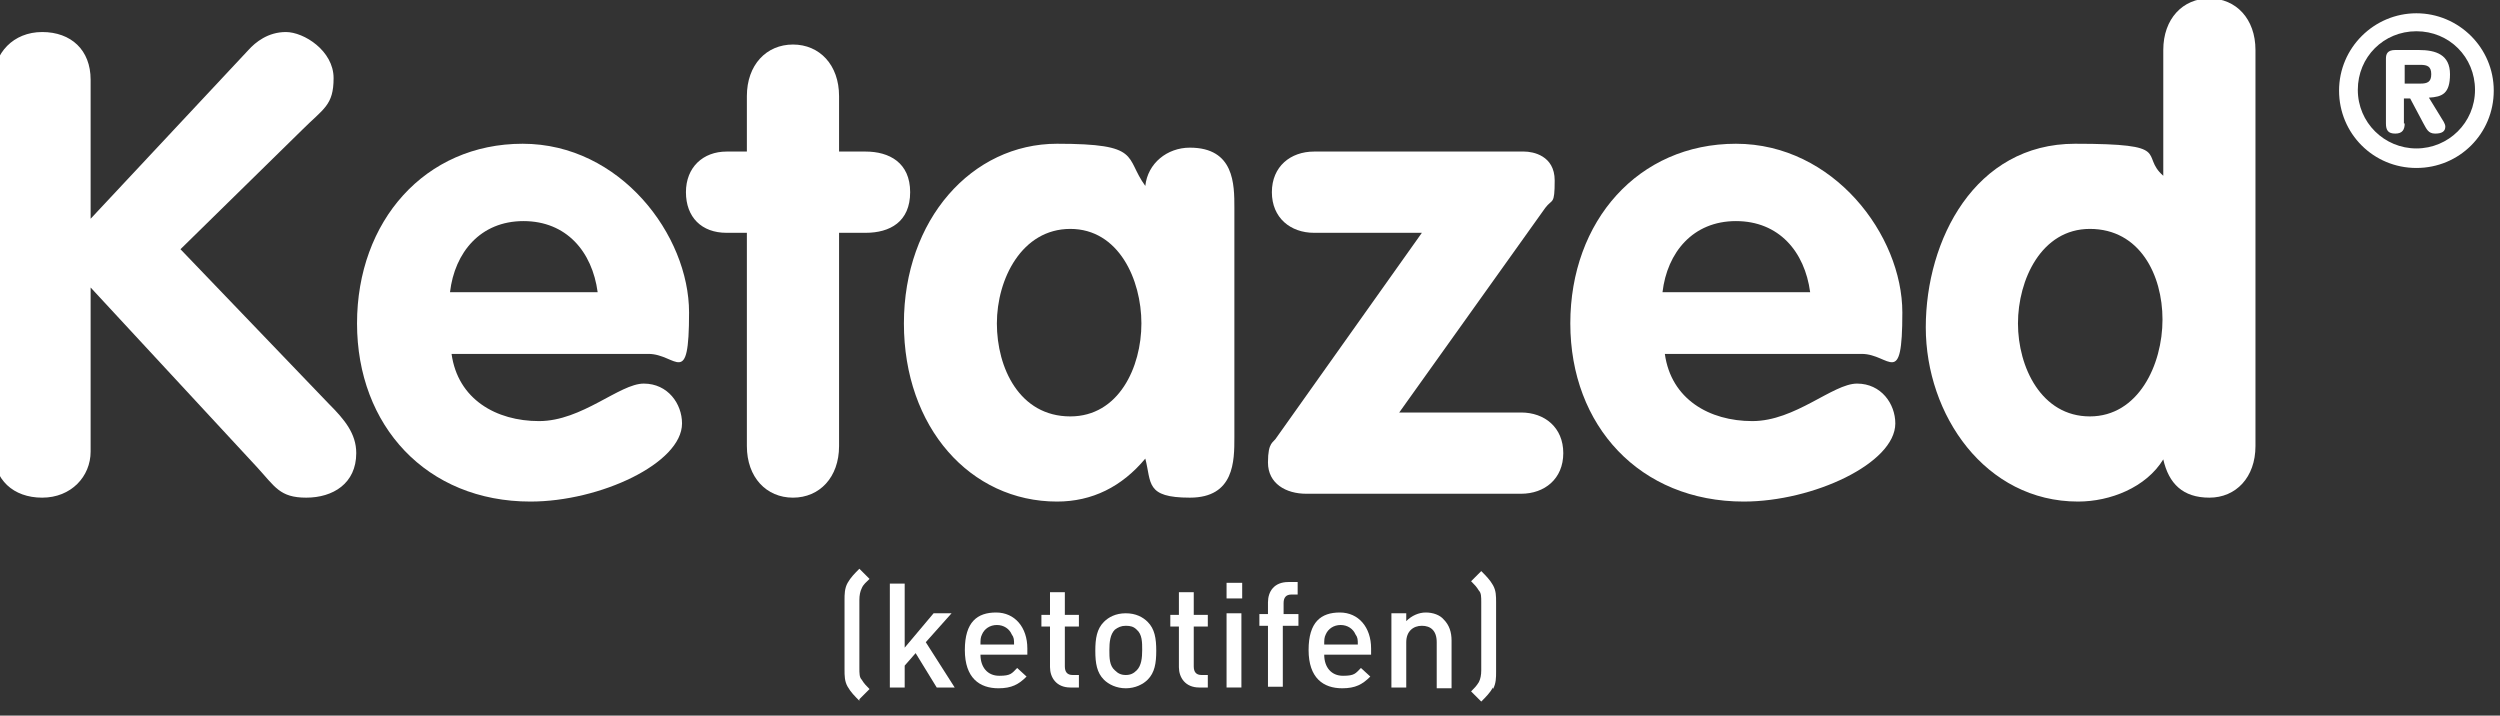
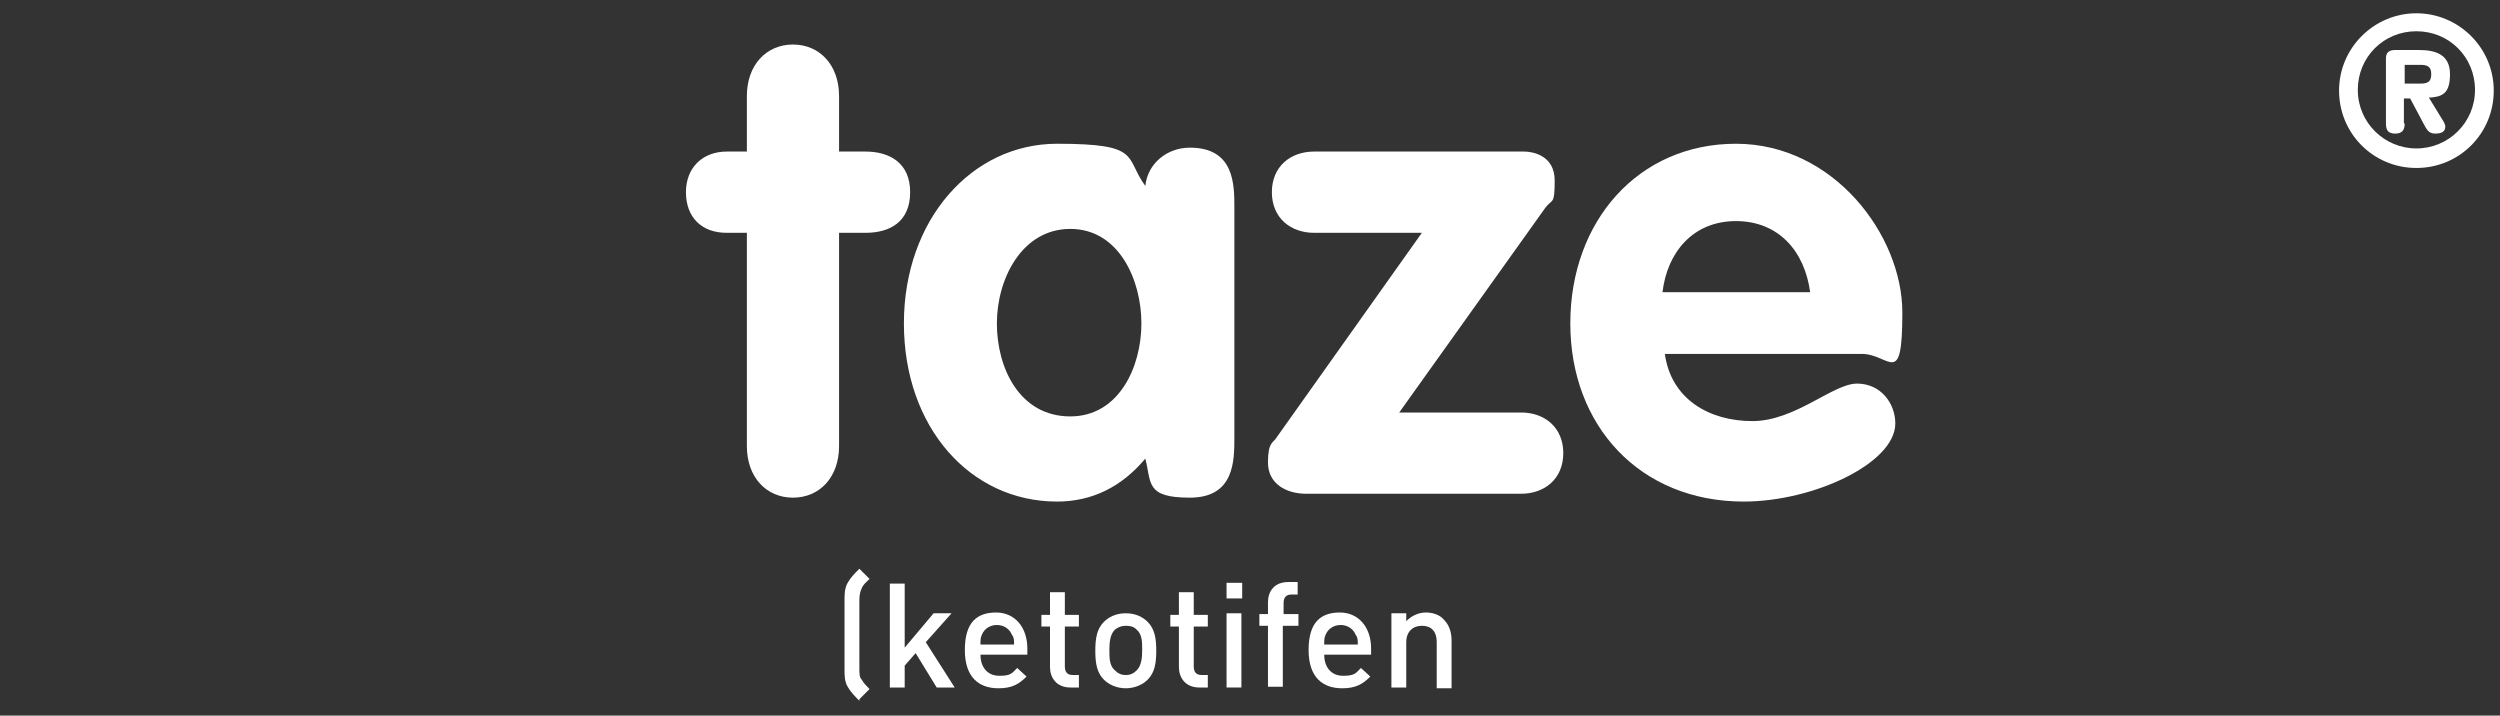
<svg xmlns="http://www.w3.org/2000/svg" id="Layer_1" version="1.1" viewBox="0 0 320 91.6">
  <rect x="0" y="0" width="320" height="91.6" fill="#333333" stroke="none" />
  <defs>
    <style>
      .st0 {
        clip-path: url(#clippath-6);
      }

      .st1 {
        clip-path: url(#clippath-7);
      }

      .st2 {
        clip-path: url(#clippath-4);
      }

      .st3 {
        fill: #fff;
      }

      .st4 {
        fill: none;
      }

      .st5 {
        clip-path: url(#clippath-1);
      }

      .st6 {
        clip-path: url(#clippath-5);
      }

      .st7 {
        clip-path: url(#clippath-3);
      }

      .st8 {
        clip-path: url(#clippath-2);
      }

      .st9 {
        clip-path: url(#clippath);
      }
    </style>
    <clipPath id="clippath">
      <rect class="st4" x="-.8" y="-.2" width="320" height="64.4" />
    </clipPath>
    <clipPath id="clippath-1">
      <rect class="st4" x="-.8" y="-.2" width="320" height="64.4" />
    </clipPath>
    <clipPath id="clippath-2">
      <rect class="st4" x="-.8" y="-.2" width="320" height="64.4" />
    </clipPath>
    <clipPath id="clippath-3">
      <rect class="st4" x="-.8" y="-.2" width="320" height="64.4" />
    </clipPath>
    <clipPath id="clippath-4">
      <rect class="st4" x="-.8" y="-.2" width="320" height="64.4" />
    </clipPath>
    <clipPath id="clippath-5">
      <rect class="st4" x="-.8" y="-.2" width="320" height="64.4" />
    </clipPath>
    <clipPath id="clippath-6">
      <rect class="st4" x="-.8" y="-.2" width="320" height="64.4" />
    </clipPath>
    <clipPath id="clippath-7">
      <rect class="st4" x="-.8" y="-.2" width="320" height="64.4" />
    </clipPath>
  </defs>
  <g>
    <g class="st9">
-       <path class="st3" d="M-.8,10.2c0-3.4,2.5-6.1,6.2-6.1s6.2,2.3,6.2,6.1v17.8L31.8,6.4c.9-1,2.5-2.3,4.8-2.3s6.1,2.4,6.1,5.9-1.3,3.9-4,6.6l-15.6,15.3,19,19.8c2,2,3.5,3.8,3.5,6.3,0,3.9-3,5.7-6.4,5.7s-4-1.4-6.3-3.9l-21.3-23v21c0,3.2-2.5,5.9-6.2,5.9s-6.2-2.3-6.2-5.9V10.2Z" />
-     </g>
+       </g>
    <g class="st5">
-       <path class="st3" d="M76.5,37.4c-.7-5.2-4-9.1-9.5-9.1s-8.8,4-9.4,9.1h18.9ZM57.8,45.3c.8,5.8,5.7,8.6,11.2,8.6s10.3-4.8,13.4-4.8,4.9,2.6,4.9,5.1c0,5.1-10.5,10-19.4,10-13.3,0-22.2-9.7-22.2-22.8s8.7-23,21.2-23,21.3,11.7,21.3,21.6-1.6,5.3-5.2,5.3h-25.2Z" />
-     </g>
+       </g>
    <g class="st8">
      <path class="st3" d="M95.6,29.8h-2.6c-3.2,0-5.2-2-5.2-5.2s2.2-5.2,5.2-5.2h2.6v-7.1c0-4,2.5-6.6,5.9-6.6s5.9,2.6,5.9,6.6v7.1h3.4c3,0,5.7,1.4,5.7,5.2s-2.6,5.2-5.7,5.2h-3.4v27.3c0,4-2.5,6.6-5.9,6.6s-5.9-2.6-5.9-6.6v-27.3Z" />
    </g>
    <g class="st7">
      <path class="st3" d="M137,53.3c6.2,0,9.1-6.3,9.1-11.9s-2.9-12.1-9.1-12.1-9.4,6.4-9.4,12.1c0,5.7,2.9,11.9,9.4,11.9M158,56c0,3,0,7.7-5.7,7.7s-4.9-1.9-5.7-5c-3,3.6-6.8,5.5-11.3,5.5-11.1,0-19.6-9.5-19.6-22.8s8.7-23,19.6-23,8.6,1.7,11.3,5.4c.3-2.9,2.8-4.9,5.7-4.9,5.7,0,5.7,4.7,5.7,7.7v29.4Z" />
    </g>
    <g class="st2">
      <path class="st3" d="M182,29.8h-13.8c-3,0-5.4-1.9-5.4-5.2s2.4-5.2,5.4-5.2h26.9c1.1,0,3.9.5,3.9,3.7s-.3,2.3-1.2,3.5l-18.7,26.2h15.6c3,0,5.4,1.9,5.4,5.2s-2.4,5.2-5.4,5.2h-27.5c-2.6,0-4.9-1.3-4.9-4s.7-2.5,1.1-3.2l18.6-26.2Z" />
    </g>
    <g class="st6">
      <path class="st3" d="M231.7,37.4c-.7-5.2-4-9.1-9.5-9.1s-8.8,4-9.4,9.1h18.9ZM213.1,45.3c.8,5.8,5.7,8.6,11.2,8.6s10.3-4.8,13.4-4.8,4.9,2.6,4.9,5.1c0,5.1-10.5,10-19.4,10-13.3,0-22.2-9.7-22.2-22.8s8.7-23,21.2-23,21.3,11.7,21.3,21.6-1.6,5.3-5.2,5.3h-25.2Z" />
    </g>
    <g class="st0">
-       <path class="st3" d="M267.5,29.3c-6.2,0-9.2,6.5-9.2,12.1s3,11.9,9.2,11.9,9.3-6.6,9.3-12.4c0-5.7-2.9-11.6-9.3-11.6M288.7,57.1c0,4-2.5,6.6-5.9,6.6s-5.2-1.8-5.9-4.9c-2.2,3.6-6.8,5.4-10.9,5.4-11.9,0-19.5-11.1-19.5-22.3s6.3-23.5,19.1-23.5,8.2,1.4,11.3,4.1V6.4c0-4,2.5-6.6,5.9-6.6s5.9,2.6,5.9,6.6v50.7Z" />
-     </g>
+       </g>
    <g class="st1">
      <path class="st3" d="M309.8,10.7c.9,0,1.4-.2,1.4-1.2s-.5-1.2-1.4-1.2h-2v2.4s2,0,2,0ZM307.8,15.8c0,.8-.3,1.3-1.2,1.3s-1.2-.4-1.2-1.3V7.5c0-.6.2-1.1,1.2-1.1h3c2.2,0,4,.6,4,3.1s-1,2.9-2.7,3l1.9,3.1c.1.2.2.4.2.6,0,.6-.4.9-1.3.9s-1.1-.6-1.5-1.3l-1.7-3.2h-.8v3.2h.1ZM309.3,19c4.1,0,7.5-3.3,7.5-7.5s-3.3-7.5-7.5-7.5-7.5,3.3-7.5,7.5,3.4,7.5,7.5,7.5M309.3,1.7c5.4,0,9.9,4.4,9.9,9.9s-4.4,9.9-9.9,9.9-9.9-4.4-9.9-9.9,4.5-9.9,9.9-9.9" />
    </g>
  </g>
  <g>
    <path class="st3" d="M110,89.7c-.6-.6-1.1-1.1-1.5-1.8-.4-.7-.4-1.4-.4-2.2v-8.9c0-.7,0-1.5.4-2.2.4-.7.9-1.2,1.5-1.8l1.3,1.3c-.4.4-.8.7-1,1.2-.2.4-.3.9-.3,1.5v8.7c0,.7,0,1.2.3,1.5.3.5.6.8,1,1.2l-1.3,1.3Z" />
    <path class="st3" d="M119.9,88l-2.7-4.4-1.4,1.6v2.8h-1.9v-13.3h1.9v8.2l3.7-4.4h2.3l-3.3,3.7,3.7,5.8h-2.4Z" />
    <path class="st3" d="M125.5,83.8c0,1.6.9,2.7,2.4,2.7s1.6-.3,2.3-1l1.2,1.1c-1,1-1.9,1.5-3.6,1.5-2.4,0-4.3-1.3-4.3-4.9s1.6-4.8,4-4.8,4,1.9,4,4.6v.8h-6.2ZM129.5,81.2c-.3-.7-1-1.2-1.9-1.2s-1.6.5-1.9,1.2c-.2.4-.2.7-.2,1.3h4.3c0-.6,0-.9-.3-1.3Z" />
    <path class="st3" d="M137,88c-1.8,0-2.6-1.3-2.6-2.6v-5.2h-1.1v-1.5h1.1v-2.9h1.9v2.9h1.8v1.5h-1.8v5.1c0,.7.3,1.1,1,1.1h.8v1.6h-1.1Z" />
    <path class="st3" d="M146.9,87c-.6.6-1.6,1.1-2.8,1.1s-2.2-.5-2.8-1.1c-.9-.9-1.1-2.1-1.1-3.7s.2-2.8,1.1-3.7c.6-.6,1.5-1.1,2.8-1.1s2.2.5,2.8,1.1c.9.9,1.1,2.1,1.1,3.7s-.2,2.8-1.1,3.7ZM145.5,80.6c-.4-.4-.8-.5-1.4-.5s-1,.2-1.4.5c-.6.6-.7,1.6-.7,2.6s0,2,.7,2.6c.4.4.8.6,1.4.6s1-.2,1.4-.6c.6-.6.7-1.6.7-2.6s0-2-.7-2.6Z" />
    <path class="st3" d="M153.5,88c-1.8,0-2.6-1.3-2.6-2.6v-5.2h-1.1v-1.5h1.1v-2.9h1.9v2.9h1.8v1.5h-1.8v5.1c0,.7.3,1.1,1,1.1h.8v1.6h-1.1Z" />
    <path class="st3" d="M157,76.6v-2h2v2h-2ZM157,88v-9.5h1.9v9.5h-1.9Z" />
    <path class="st3" d="M164.2,80.1v7.8h-1.9v-7.8h-1.1v-1.5h1.1v-1.5c0-1.4.8-2.6,2.6-2.6h1.2v1.6h-.8c-.7,0-1,.4-1,1.1v1.4h1.9v1.5h-1.9Z" />
    <path class="st3" d="M169.5,83.8c0,1.6.9,2.7,2.4,2.7s1.6-.3,2.3-1l1.2,1.1c-1,1-1.9,1.5-3.6,1.5-2.4,0-4.3-1.3-4.3-4.9s1.6-4.8,4-4.8,4,1.9,4,4.6v.8h-6.2ZM173.5,81.2c-.3-.7-1-1.2-1.9-1.2s-1.6.5-1.9,1.2c-.2.4-.2.7-.2,1.3h4.3c0-.6,0-.9-.3-1.3Z" />
    <path class="st3" d="M183.9,88v-5.8c0-1.5-.8-2.1-1.9-2.1s-2,.7-2,2.1v5.8h-1.9v-9.5h1.9v1c.7-.7,1.6-1.1,2.5-1.1s1.8.3,2.3.9c.7.7,1,1.6,1,2.7v6.1h-1.9Z" />
-     <path class="st3" d="M191.1,88c-.4.7-.9,1.2-1.5,1.8l-1.3-1.3c.4-.4.7-.7,1-1.2.2-.4.3-.9.3-1.5v-8.7c0-.7,0-1.2-.3-1.5-.3-.5-.6-.8-1-1.2l1.3-1.3c.6.6,1.1,1.1,1.5,1.8.4.7.4,1.4.4,2.2v8.9c0,.7,0,1.5-.4,2.2Z" />
  </g>
</svg>